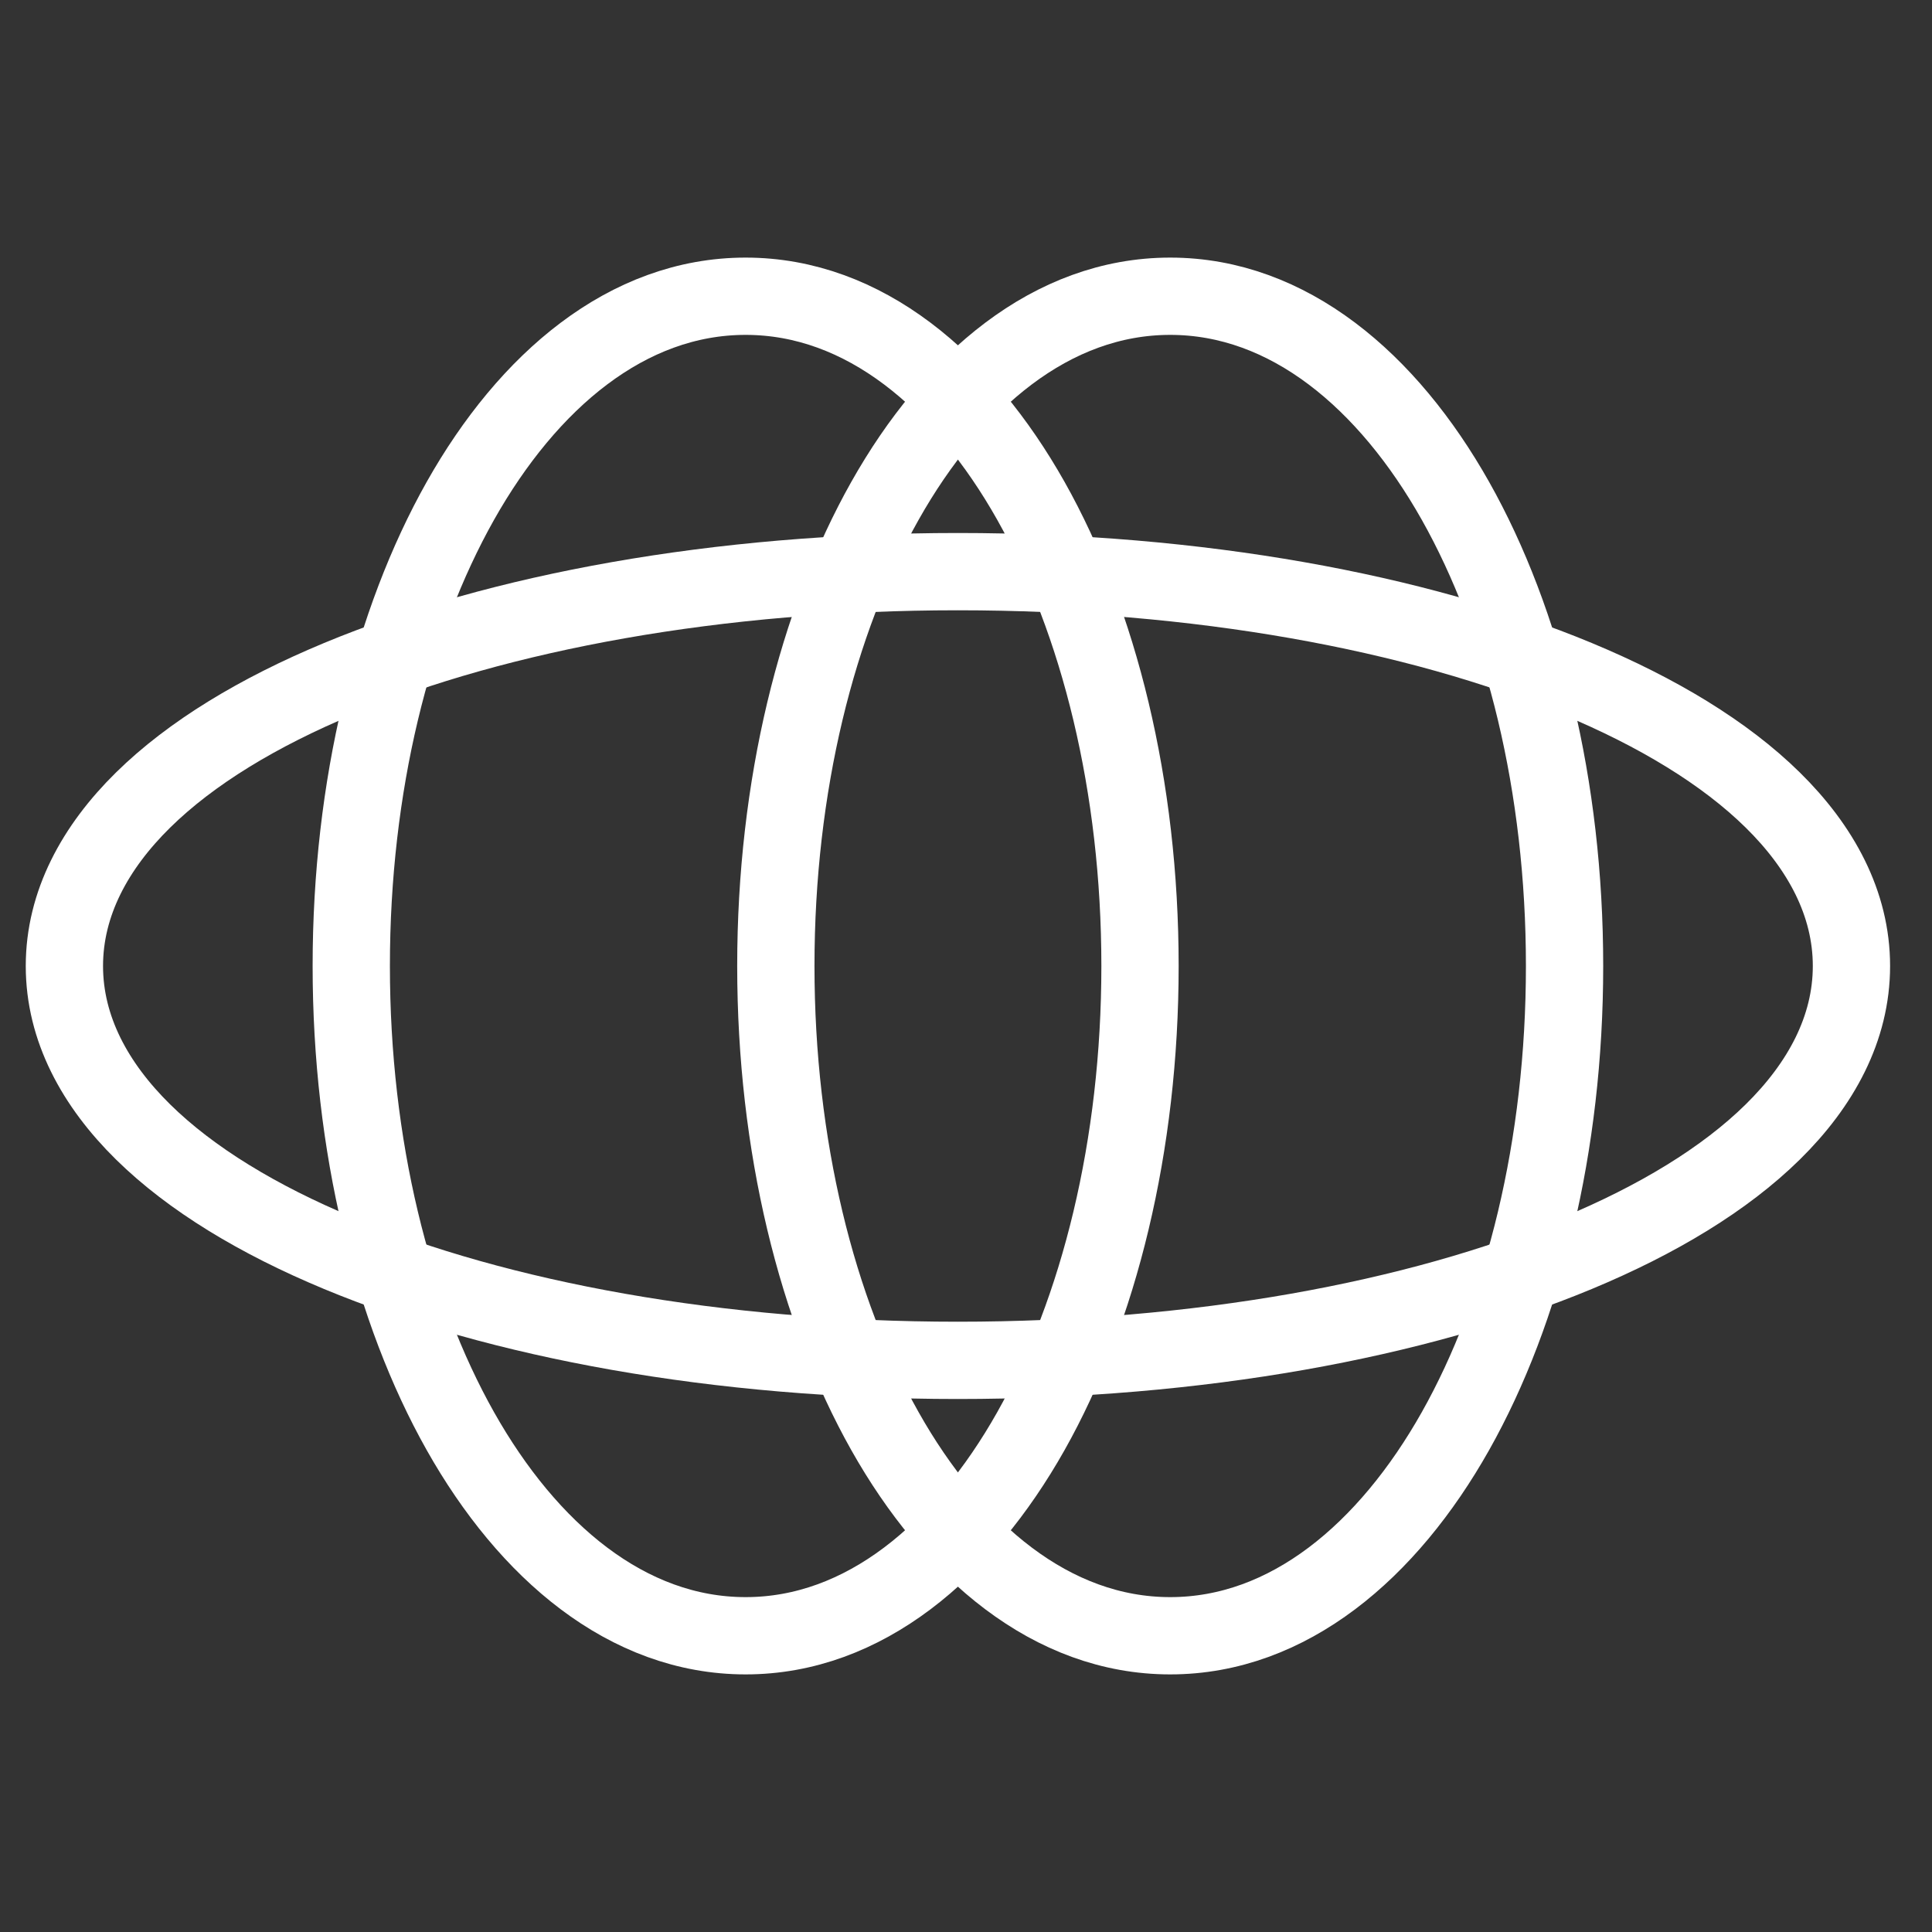
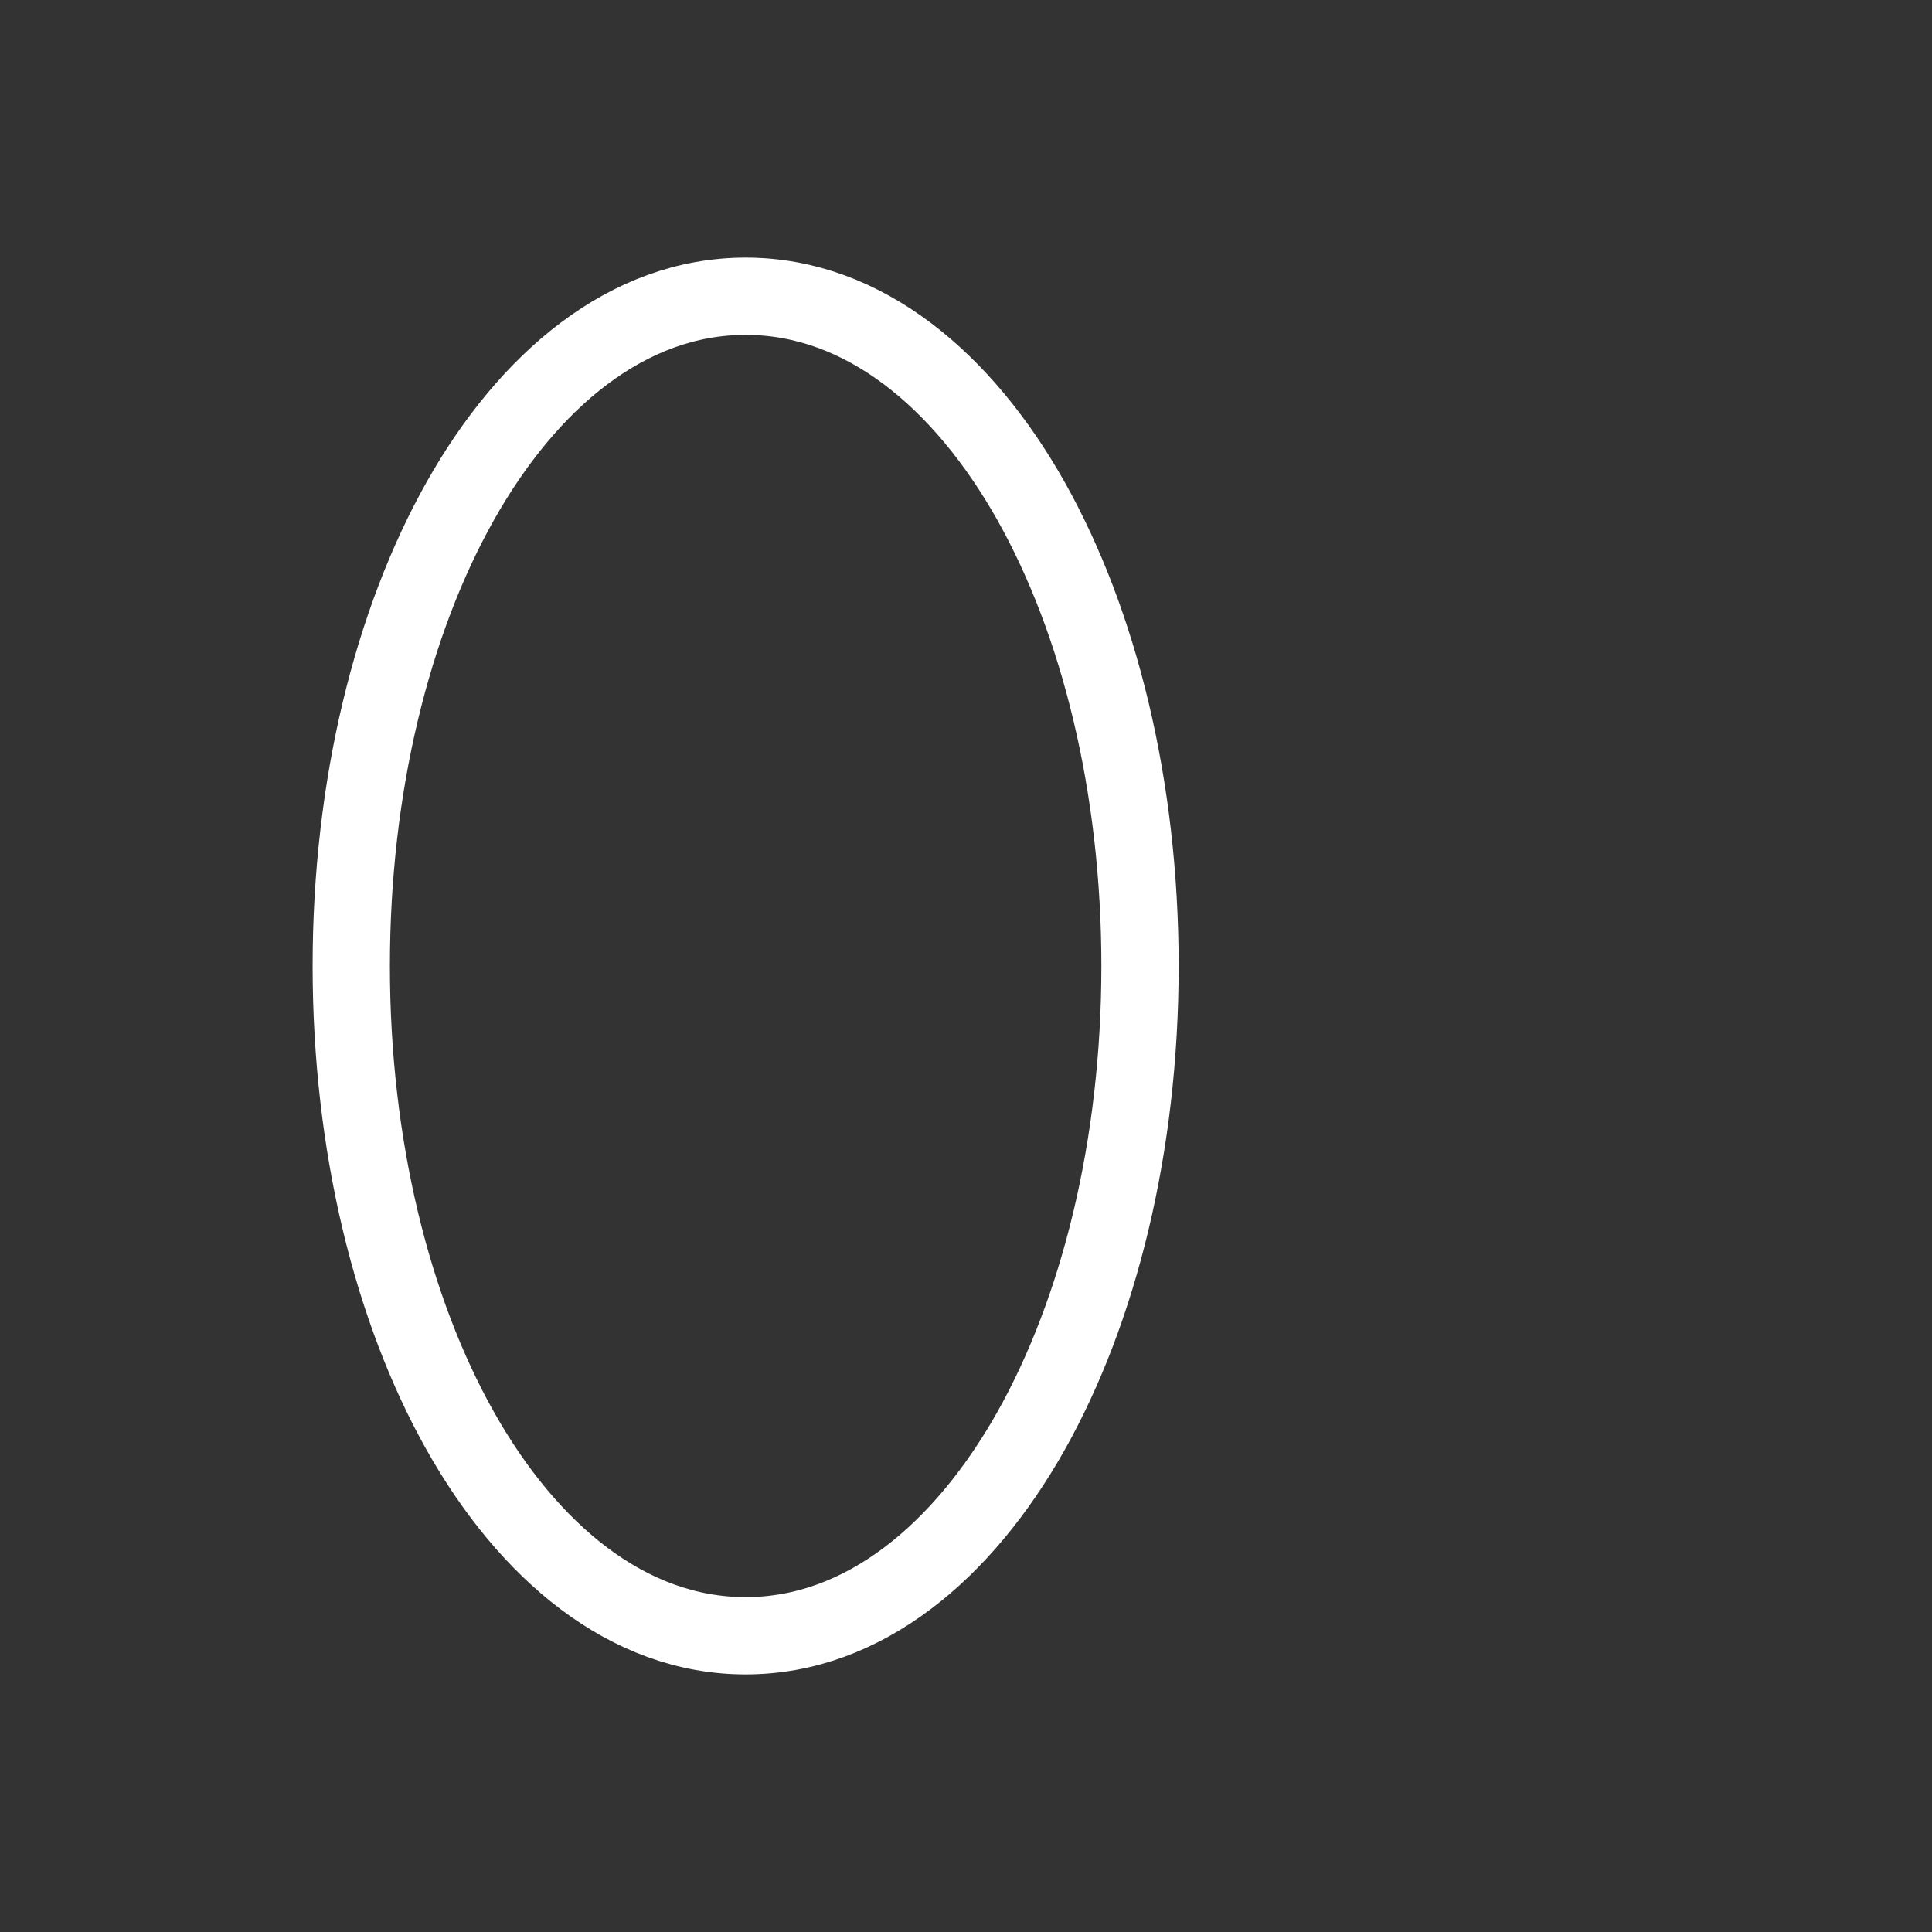
<svg xmlns="http://www.w3.org/2000/svg" width="75" height="75" viewBox="0 0 75 75" fill="none">
  <rect x="0" y="0" width="75" height="75" fill="#333333" stroke="none" />
  <path d="M28.945 63.5C33.54 63.5 37.395 60.212 40.017 55.561C42.664 50.863 44.255 44.475 44.255 37.5C44.255 30.525 42.664 24.137 40.017 19.439C37.395 14.788 33.54 11.5 28.945 11.5C24.351 11.5 20.496 14.788 17.874 19.439C15.227 24.137 13.636 30.525 13.636 37.5C13.636 44.475 15.227 50.863 17.874 55.561C20.496 60.212 24.351 63.5 28.945 63.5Z" stroke="white" stroke-width="3" />
-   <path d="M45.427 63.5C50.022 63.5 53.877 60.212 56.498 55.561C59.146 50.863 60.736 44.475 60.736 37.5C60.736 30.525 59.146 24.137 56.498 19.439C53.877 14.788 50.022 11.5 45.427 11.5C40.833 11.5 36.977 14.788 34.356 19.439C31.708 24.137 30.118 30.525 30.118 37.5C30.118 44.475 31.708 50.863 34.356 55.561C36.977 60.212 40.833 63.5 45.427 63.5Z" stroke="white" stroke-width="3" />
-   <path d="M2.5 37.5C2.5 39.93 3.69 42.108 5.556 43.944C7.417 45.775 10.033 47.355 13.144 48.649C19.373 51.241 27.874 52.809 37.186 52.809C46.499 52.809 55 51.241 61.229 48.649C64.34 47.355 66.956 45.775 68.817 43.944C70.683 42.108 71.873 39.93 71.873 37.5C71.873 35.07 70.683 32.892 68.817 31.056C66.956 29.225 64.34 27.645 61.229 26.351C55 23.759 46.499 22.191 37.186 22.191C27.874 22.191 19.373 23.759 13.144 26.351C10.033 27.645 7.417 29.225 5.556 31.056C3.69 32.892 2.5 35.07 2.5 37.5Z" stroke="white" stroke-width="3" />
</svg>